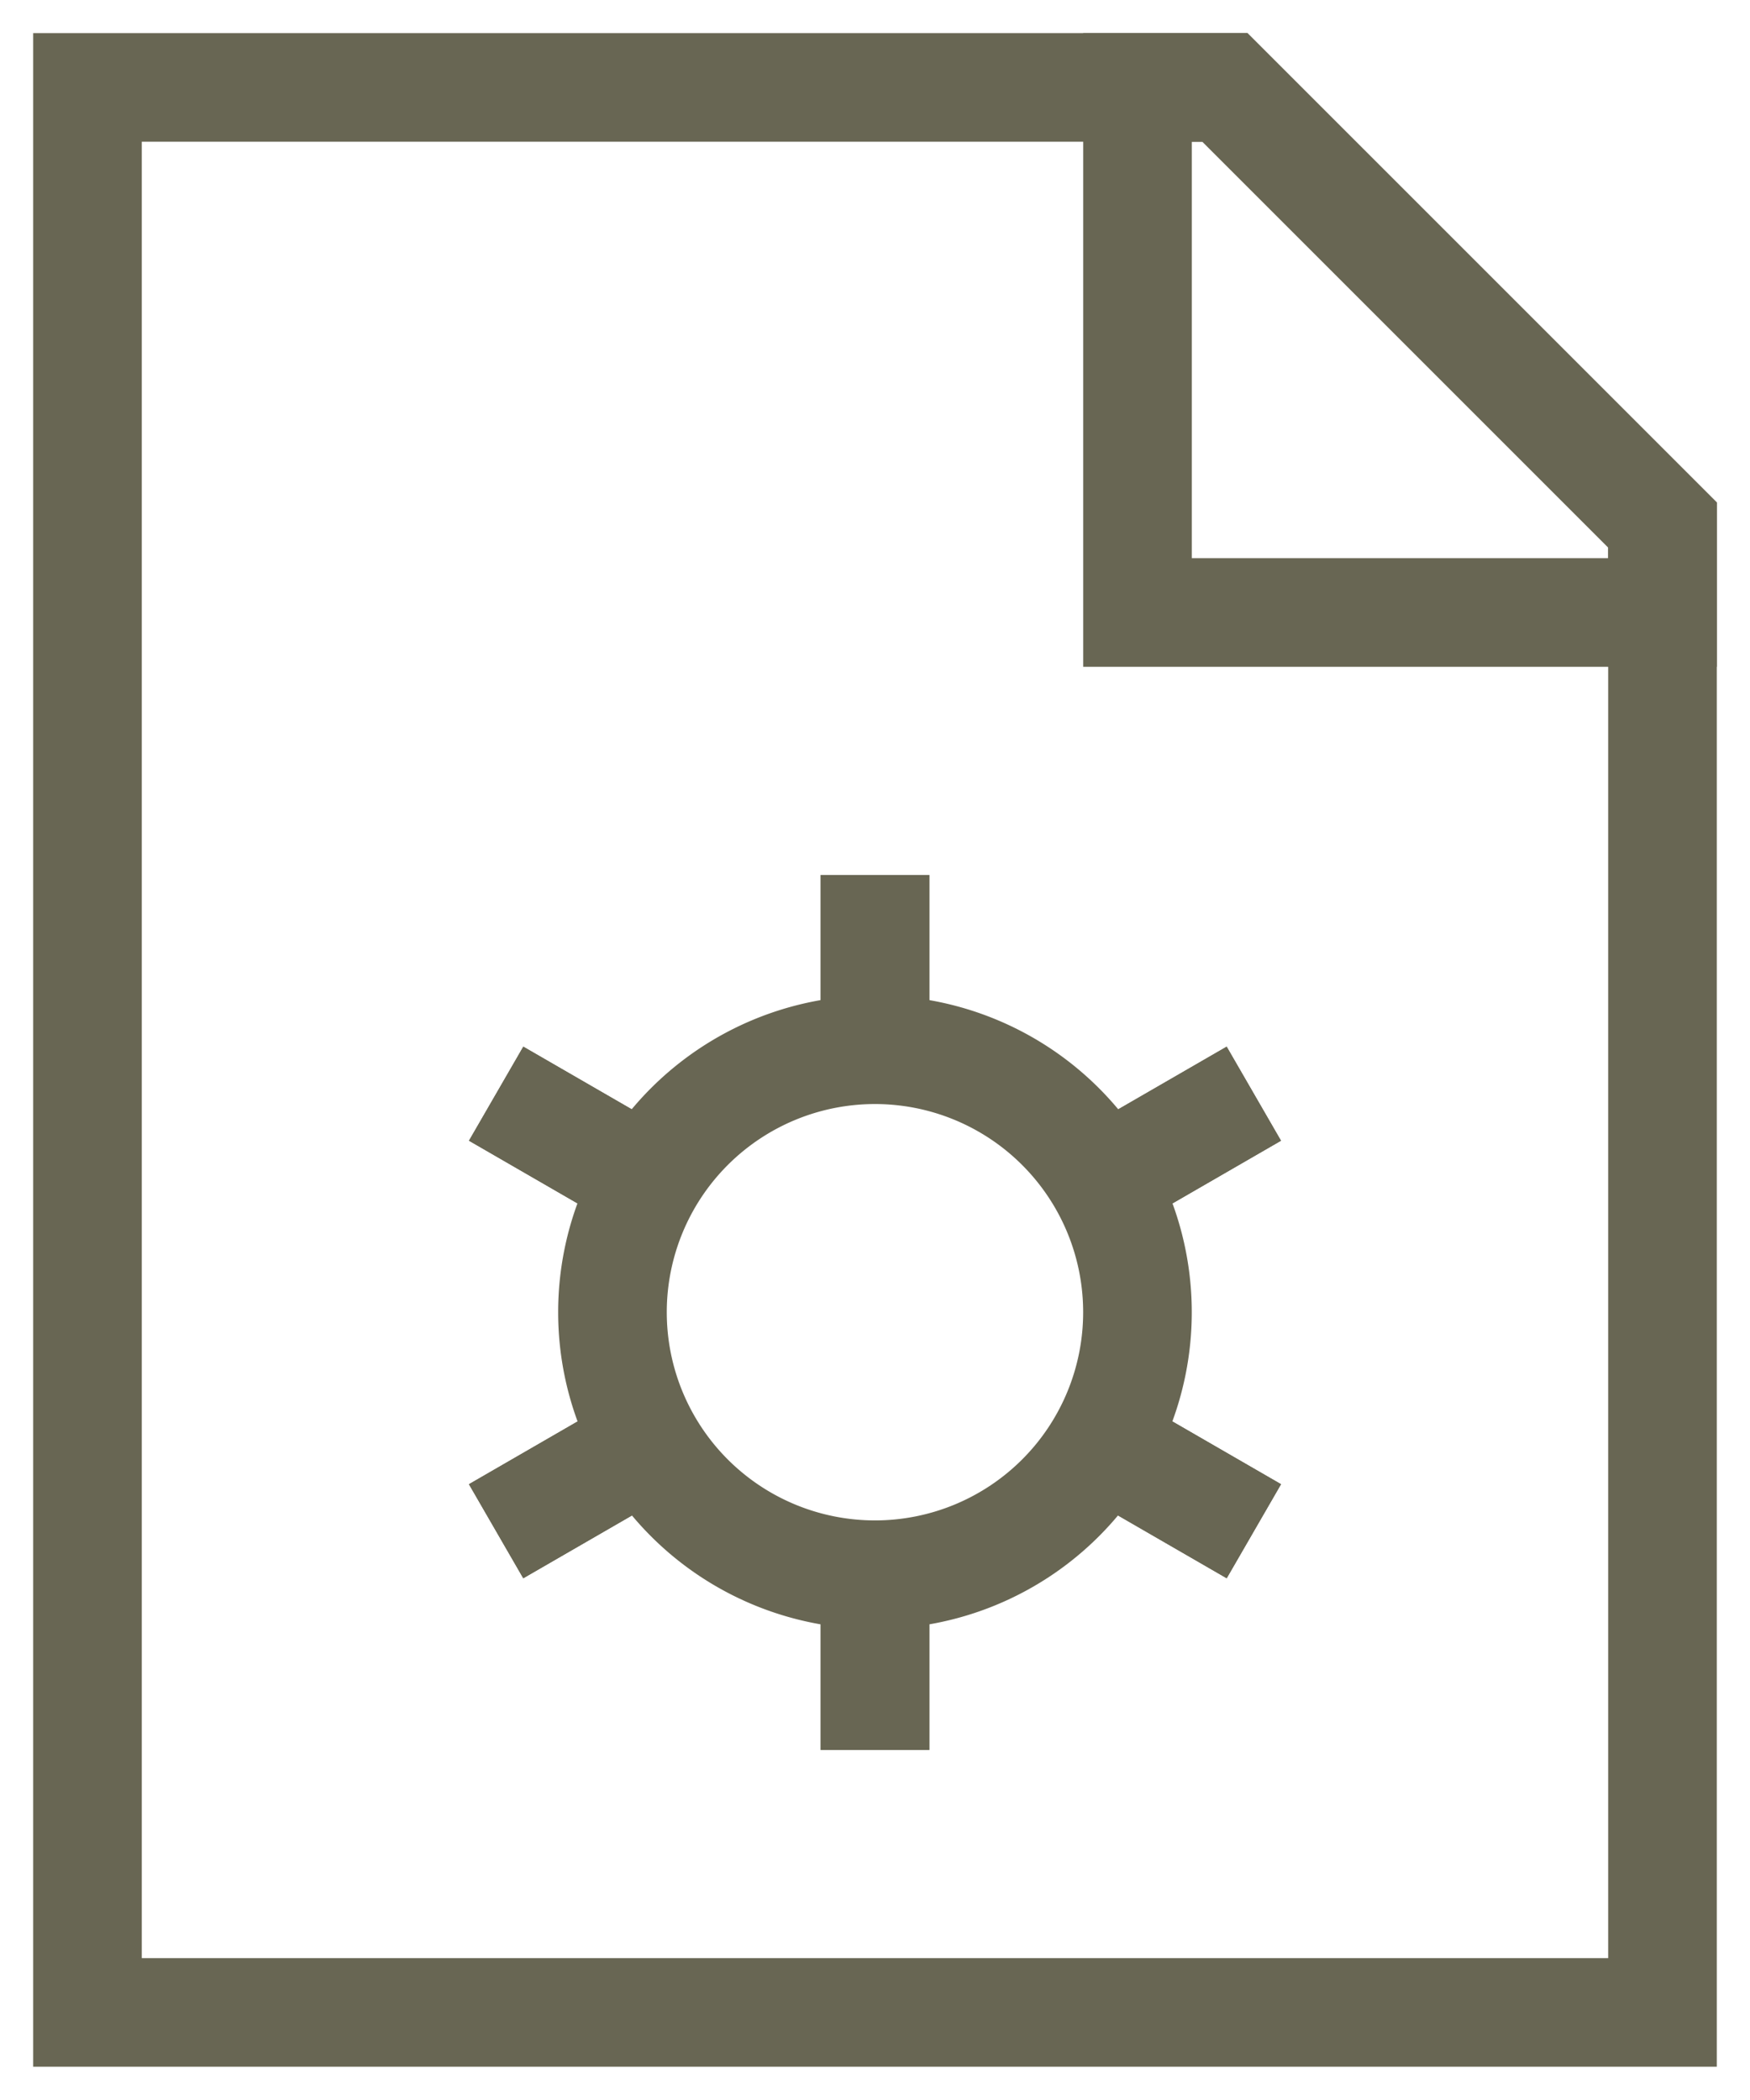
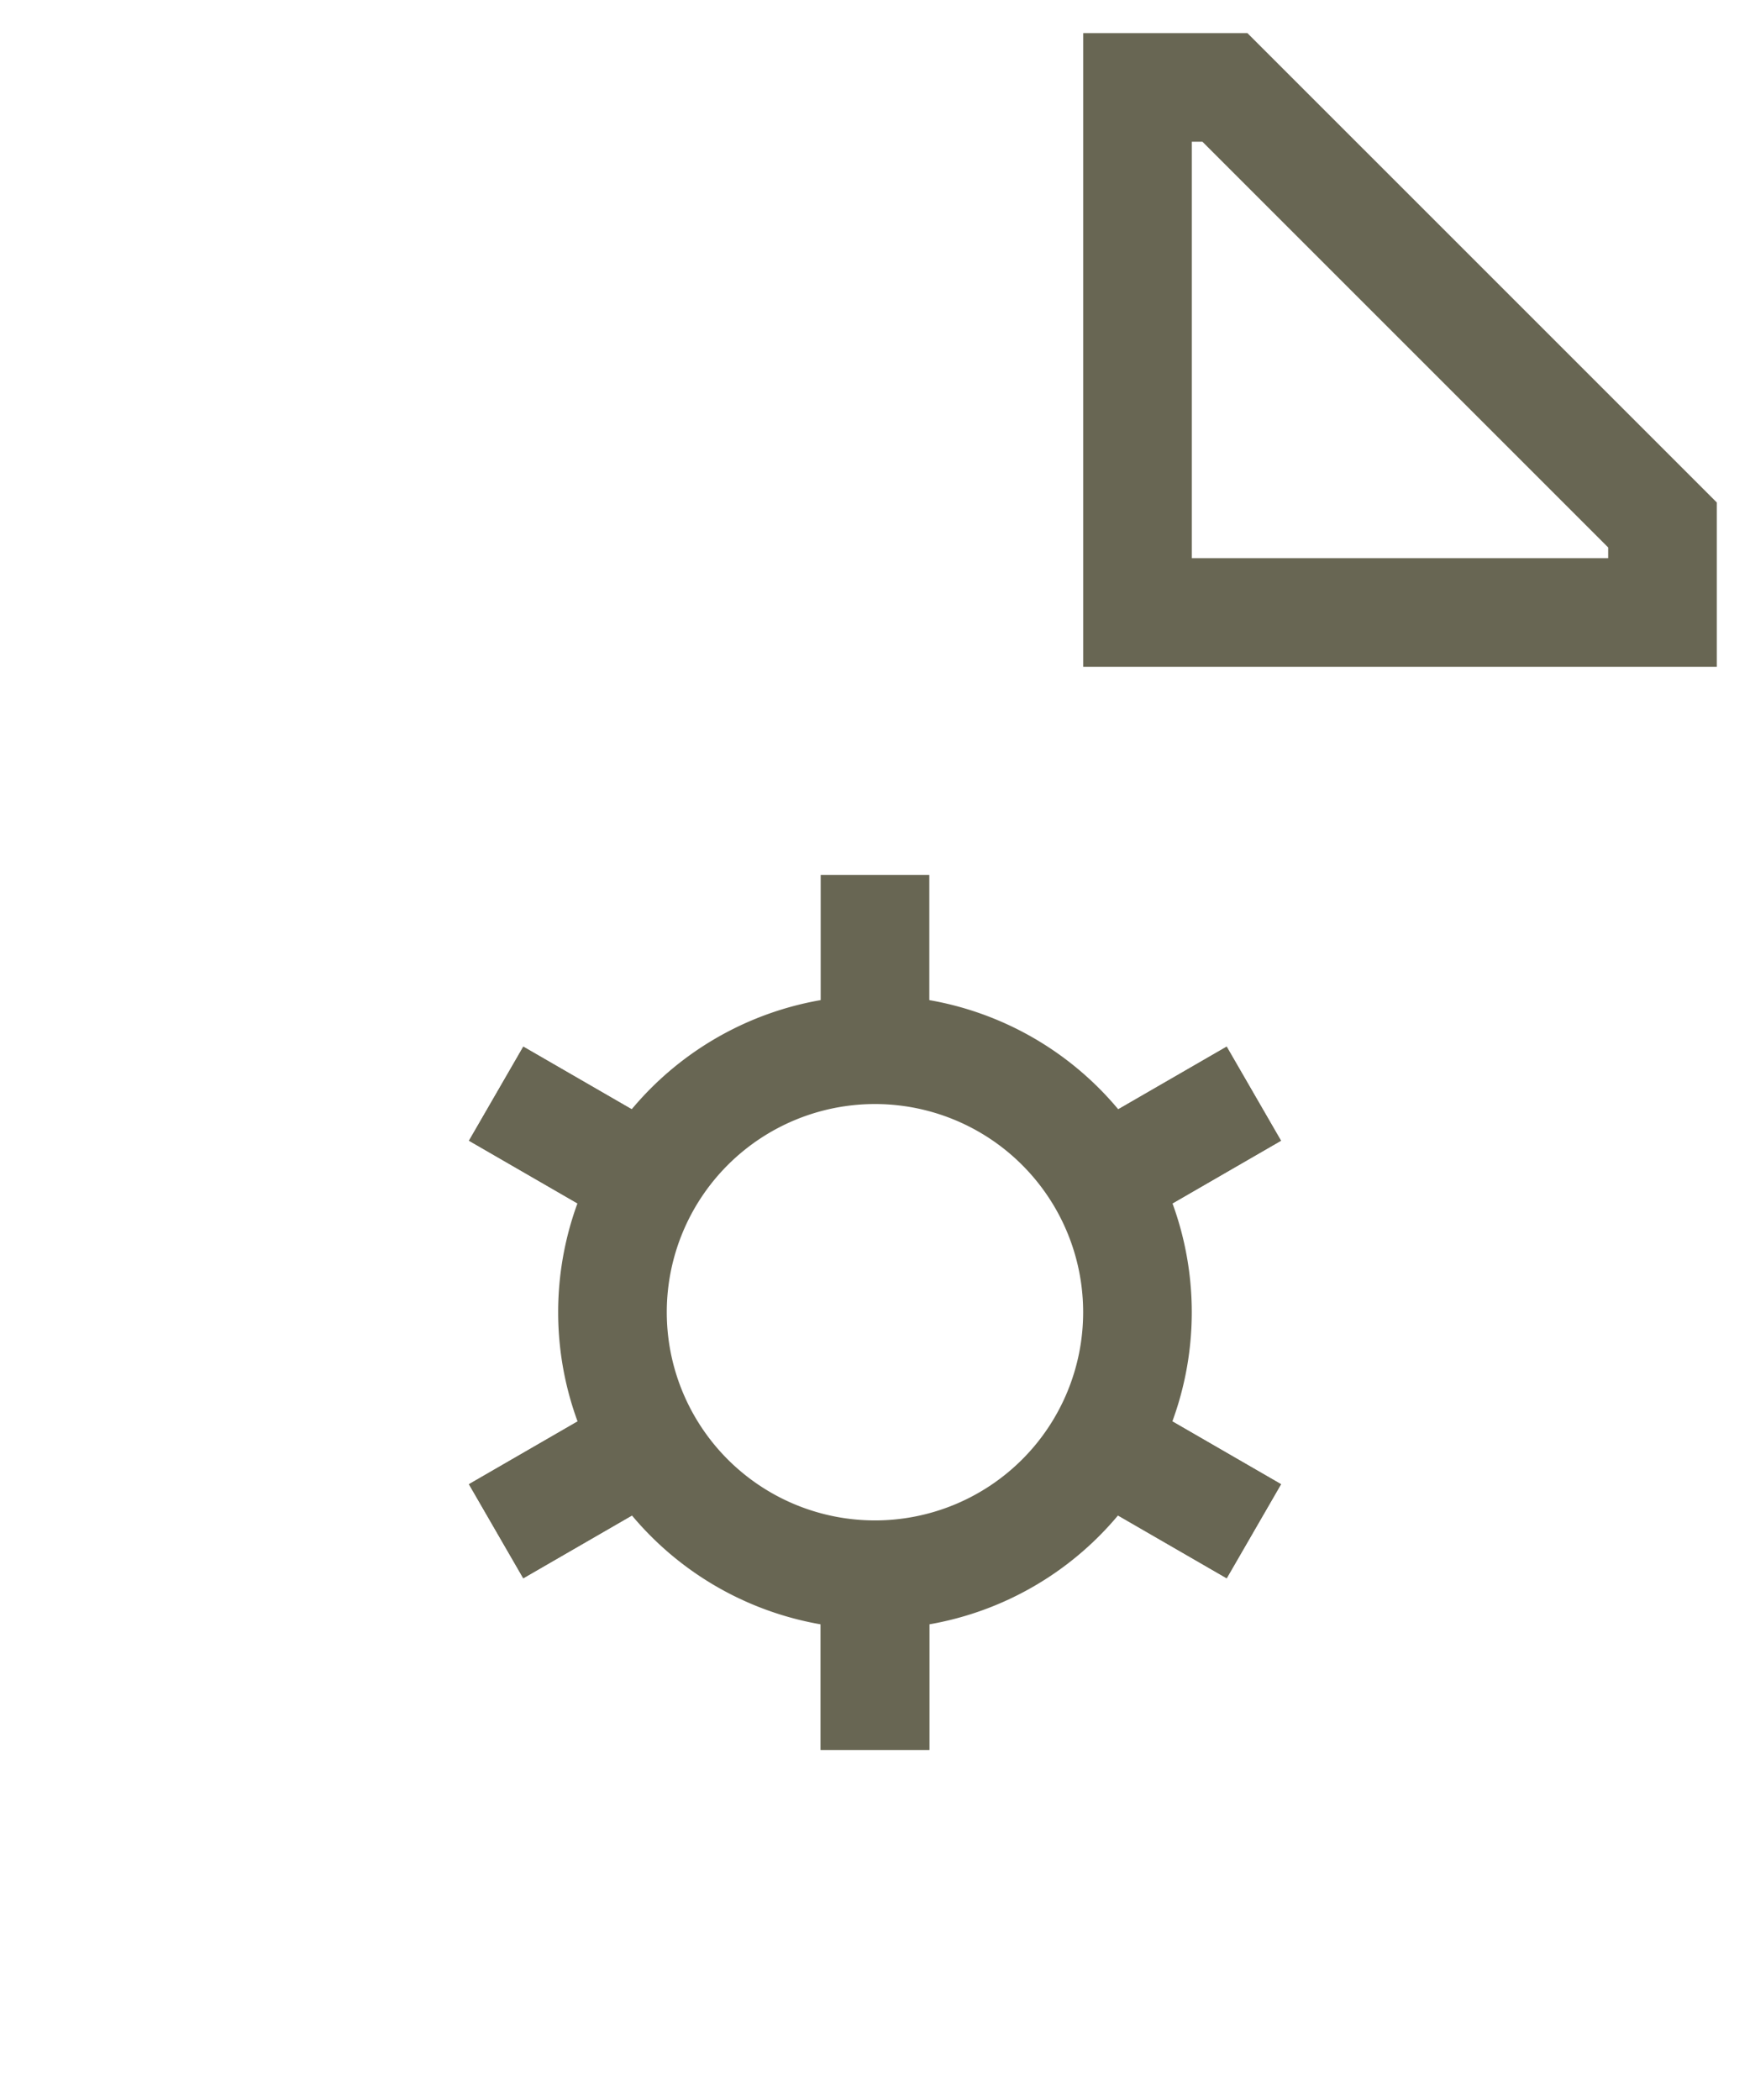
<svg xmlns="http://www.w3.org/2000/svg" viewBox="0 0 48.334 58" height="58" width="48.334" id="mega-parts-icon">
  <defs>
    <clipPath id="clip-path">
      <rect stroke-width="3" stroke="#686653" fill="none" height="58" width="48.334" data-name="Rectangle 69" id="Rectangle_69" />
    </clipPath>
  </defs>
  <g clip-path="url(#clip-path)" data-name="Group 264" id="Group_264">
-     <path stroke-width="3" stroke-miterlimit="10" stroke="#686653" fill="none" transform="translate(10.235 17.544)" d="M21.181,18.7a7.25,7.25,0,1,1-7.251-7.251A7.25,7.25,0,0,1,21.181,18.7Z" data-name="Path 156" id="Path_156" />
-     <line stroke-width="3" stroke-miterlimit="10" stroke="#686653" fill="none" transform="translate(24.167 24.167)" y1="4.833" data-name="Line 79" id="Line_79" />
+     <path stroke-width="3" stroke-miterlimit="10" stroke="#686653" fill="none" transform="translate(10.235 17.544)" d="M21.181,18.7a7.25,7.25,0,1,1-7.251-7.251A7.25,7.25,0,0,1,21.181,18.7" data-name="Path 156" id="Path_156" />
    <line stroke-width="3" stroke-miterlimit="10" stroke="#686653" fill="none" transform="translate(24.167 43.5)" y1="4.833" data-name="Line 80" id="Line_80" />
    <line stroke-width="3" stroke-miterlimit="10" stroke="#686653" fill="none" transform="translate(24.167 24.167)" y1="4.833" data-name="Line 81" id="Line_81" />
    <line stroke-width="3" stroke-miterlimit="10" stroke="#686653" fill="none" transform="translate(24.167 43.5)" y1="4.833" data-name="Line 82" id="Line_82" />
    <line stroke-width="3" stroke-miterlimit="10" stroke="#686653" fill="none" transform="translate(13.703 30.207)" y1="2.418" x1="4.185" data-name="Line 83" id="Line_83" />
    <line stroke-width="3" stroke-miterlimit="10" stroke="#686653" fill="none" transform="translate(30.446 39.874)" y1="2.418" x1="4.185" data-name="Line 84" id="Line_84" />
    <line stroke-width="3" stroke-miterlimit="10" stroke="#686653" fill="none" transform="translate(13.703 30.207)" y1="2.418" x1="4.185" data-name="Line 85" id="Line_85" />
    <line stroke-width="3" stroke-miterlimit="10" stroke="#686653" fill="none" transform="translate(30.446 39.874)" y1="2.418" x1="4.185" data-name="Line 86" id="Line_86" />
    <line stroke-width="3" stroke-miterlimit="10" stroke="#686653" fill="none" transform="translate(30.445 30.207)" x2="4.185" y1="2.418" data-name="Line 87" id="Line_87" />
    <line stroke-width="3" stroke-miterlimit="10" stroke="#686653" fill="none" transform="translate(13.702 39.874)" x2="4.185" y1="2.418" data-name="Line 88" id="Line_88" />
    <line stroke-width="3" stroke-miterlimit="10" stroke="#686653" fill="none" transform="translate(30.445 30.207)" x2="4.185" y1="2.418" data-name="Line 89" id="Line_89" />
    <line stroke-width="3" stroke-miterlimit="10" stroke="#686653" fill="none" transform="translate(13.702 39.874)" x2="4.185" y1="2.418" data-name="Line 90" id="Line_90" />
-     <path stroke-width="3" stroke-miterlimit="10" stroke="#686653" fill="none" transform="translate(1.462 1.461)" d="M44.455,13.038V54.121H.954V.954H32.371Z" data-name="Path 157" id="Path_157" />
    <path stroke-width="3" stroke-miterlimit="10" stroke="#686653" fill="none" transform="translate(19.008 1.461)" d="M26.909,13.038v2.418h-14.5V.954h2.415Z" data-name="Path 158" id="Path_158" />
  </g>
</svg>